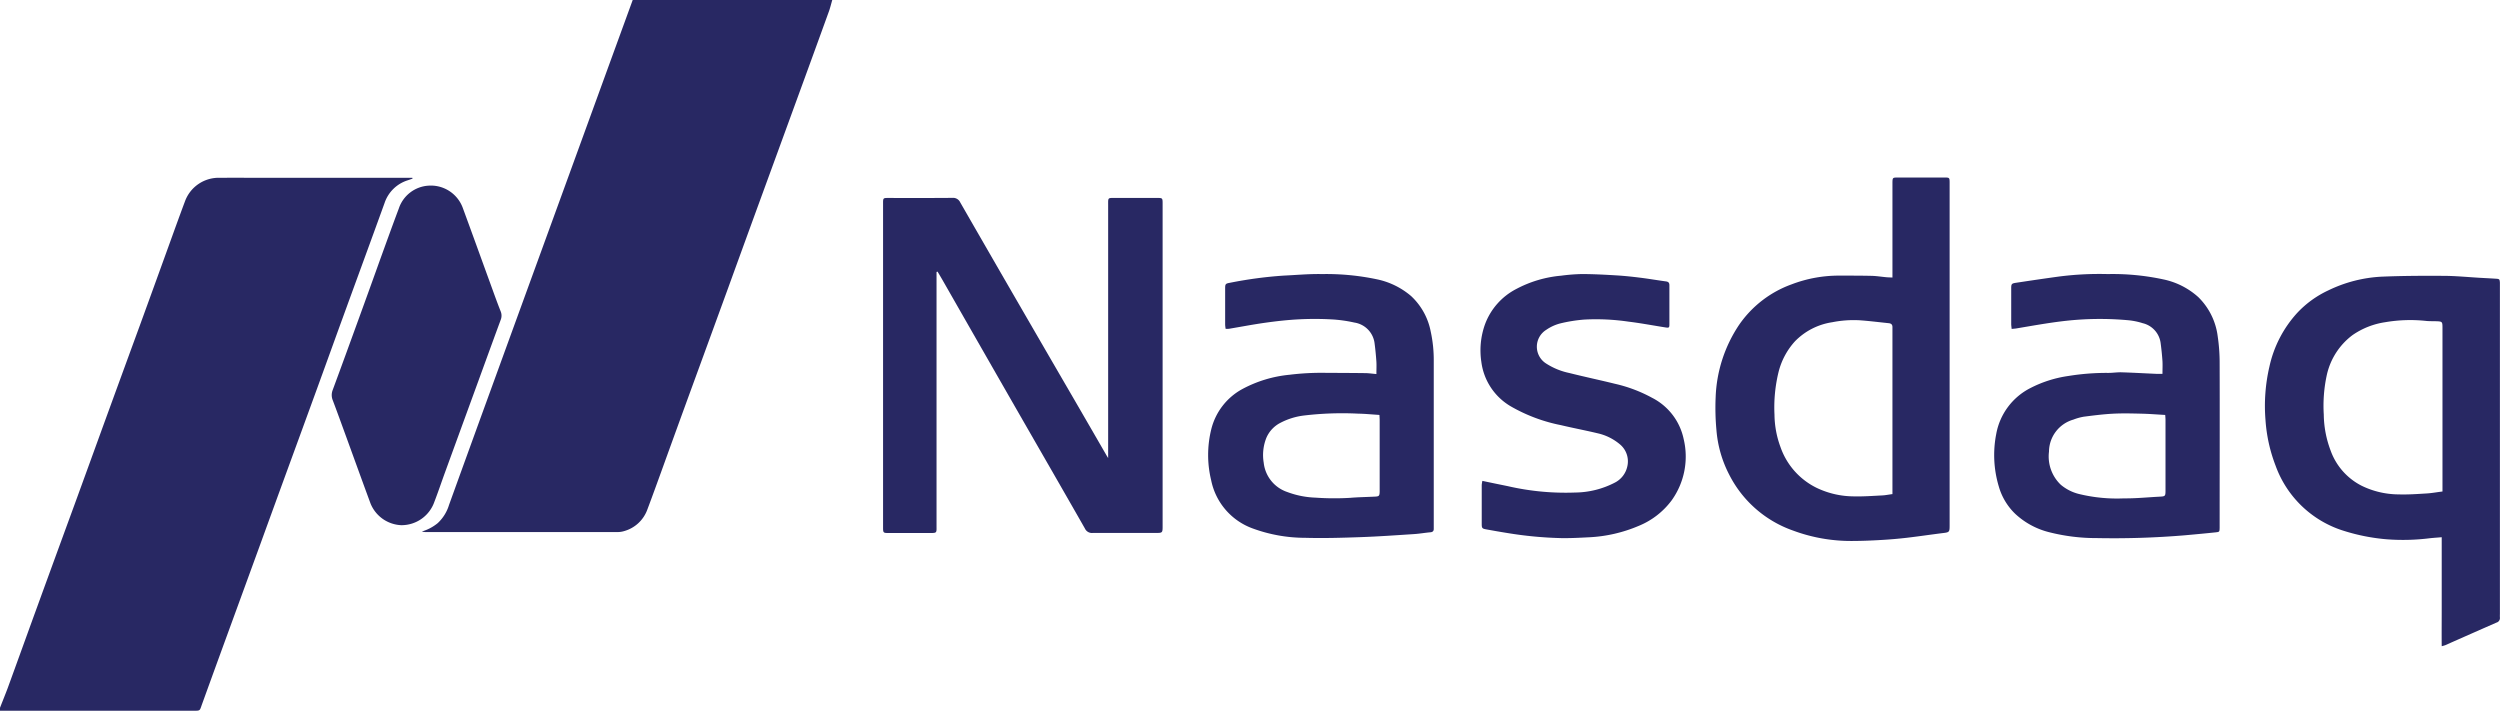
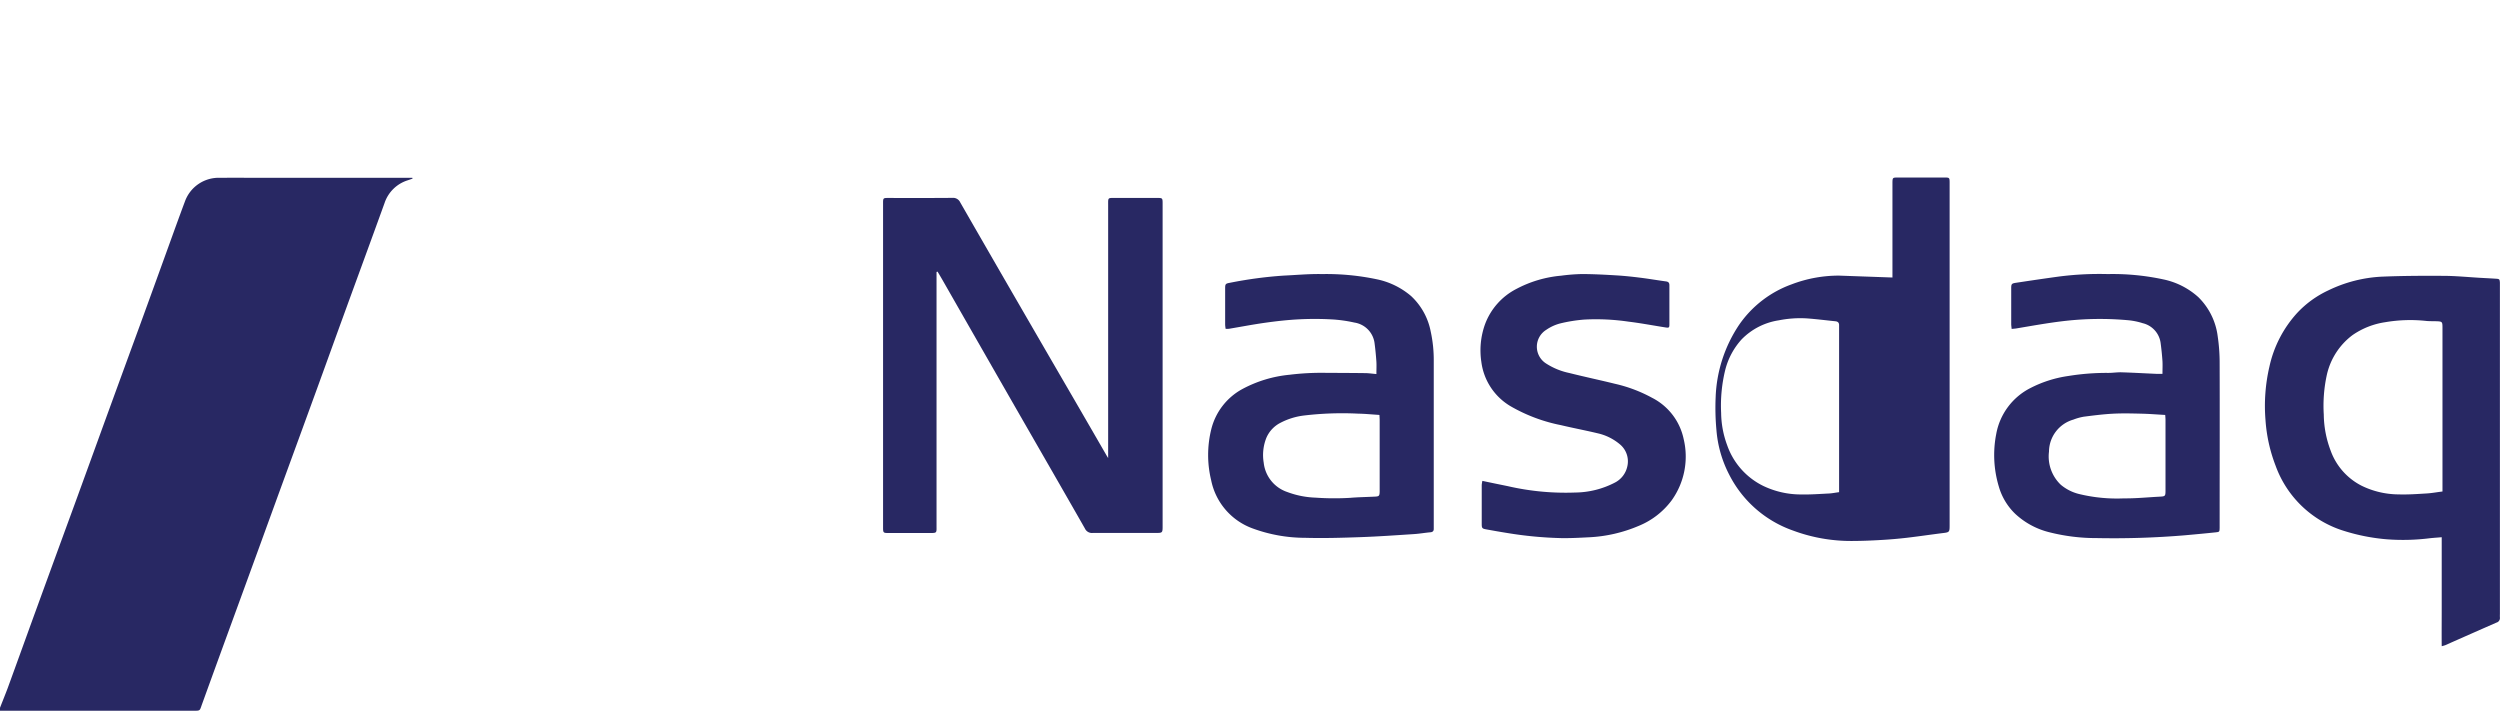
<svg xmlns="http://www.w3.org/2000/svg" id="Group_13772" data-name="Group 13772" width="130.174" height="37.006" viewBox="0 0 130.174 37.006">
  <defs>
    <clipPath id="clip-path">
      <rect id="Rectangle_5288" data-name="Rectangle 5288" width="130.174" height="37.006" fill="#282863" stroke="rgba(0,0,0,0)" stroke-width="1" />
    </clipPath>
  </defs>
  <g id="Group_13771" data-name="Group 13771" clip-path="url(#clip-path)">
    <path id="Path_28222" data-name="Path 28222" d="M0,131.07c.132-.34.271-.679.4-1.022.516-1.415,1.026-2.833,1.542-4.249q.965-2.651,1.936-5.3.748-2.051,1.491-4.1.966-2.651,1.936-5.3.773-2.123,1.541-4.249c.258-.712.514-1.425.78-2.134a1.868,1.868,0,0,1,1.845-1.24c.767-.008,1.534,0,2.3,0h7.7l.011.041-.245.086a1.858,1.858,0,0,0-1.213,1.185c-.708,1.961-1.429,3.918-2.142,5.878-.446,1.224-.887,2.449-1.332,3.673q-.865,2.375-1.734,4.749-.639,1.751-1.274,3.5-.87,2.387-1.742,4.773-.643,1.763-1.282,3.528c-.127.351-.073.336-.485.336H0v-.153" transform="translate(0 -94.217)" fill="#282863" />
-     <path id="Path_28223" data-name="Path 28223" d="M267.035,0c-.053.187-.1.379-.162.561q-.808,2.233-1.624,4.464-1.068,2.927-2.138,5.853-.748,2.051-1.491,4.1-1.067,2.927-2.137,5.853-.669,1.836-1.332,3.673c-.244.672-.486,1.345-.739,2.014a1.8,1.8,0,0,1-1.225,1.139,1.145,1.145,0,0,1-.326.047q-5,0-10,0a.7.7,0,0,1-.195-.029,2.335,2.335,0,0,0,.828-.438,2.139,2.139,0,0,0,.586-.943q.972-2.69,1.95-5.378,1.1-3.024,2.2-6.046.918-2.519,1.835-5.039l2.262-6.215q.66-1.811,1.32-3.622Z" transform="translate(-223.7)" fill="#282863" />
    <path id="Path_28224" data-name="Path 28224" d="M517.1,119.143v.294q0,6.452,0,12.9c0,.4.036.394-.385.394h-2.072c-.326,0-.327,0-.327-.322q0-3.45,0-6.9,0-4.932,0-9.864c0-.383-.022-.36.362-.36,1.083,0,2.166.005,3.249-.005a.406.406,0,0,1,.405.233q1.546,2.691,3.1,5.376,1.452,2.509,2.909,5.016.8,1.381,1.6,2.766c.02.035.042.07.095.158v-.329q0-6.414,0-12.828c0-.419-.03-.387.387-.388h2.149c.294,0,.3,0,.3.3q0,3.322,0,6.644,0,5.06,0,10.119c0,.38,0,.38-.372.381-1.091,0-2.183,0-3.274,0a.4.4,0,0,1-.4-.232c-1.223-2.145-2.458-4.283-3.687-6.425q-1.868-3.257-3.731-6.518c-.083-.145-.169-.287-.254-.431l-.044.01" transform="translate(-468.335 -104.977)" fill="#282863" stroke="rgba(0,0,0,0)" stroke-width="1" />
    <path id="Path_28225" data-name="Path 28225" d="M1328.258,179.948c-.006-.656,0-1.275,0-1.893s0-1.261,0-1.891v-1.89c-.233.02-.433.032-.631.054a11.135,11.135,0,0,1-2.242.053,10.169,10.169,0,0,1-2.2-.432,5.506,5.506,0,0,1-3.577-3.4,8.108,8.108,0,0,1-.526-2.382,9.063,9.063,0,0,1,.207-2.786,6.062,6.062,0,0,1,1.457-2.8,5.245,5.245,0,0,1,1.608-1.16,7.153,7.153,0,0,1,2.8-.715c1.055-.044,2.112-.048,3.168-.042.629,0,1.258.062,1.887.1.289.016.578.031.867.049.189.012.2.027.212.209,0,.059,0,.119,0,.179v17.07a1.711,1.711,0,0,0,0,.179.245.245,0,0,1-.181.27q-1.334.585-2.665,1.176a1.88,1.88,0,0,1-.186.053m.042-8.06v-5.075q0-1.725,0-3.45c0-.313-.014-.326-.333-.336-.162-.005-.325,0-.486-.013a7.732,7.732,0,0,0-2.163.063,4.012,4.012,0,0,0-1.7.67,3.552,3.552,0,0,0-1.336,2.056,7.507,7.507,0,0,0-.163,2.08,5.462,5.462,0,0,0,.354,1.871,3.306,3.306,0,0,0,1.614,1.837,4.426,4.426,0,0,0,1.923.452c.492.016.987-.02,1.48-.05.26-.016.519-.066.805-.1" transform="translate(-1201.119 -146.301)" fill="#282863" stroke="rgba(0,0,0,0)" stroke-width="1" />
-     <path id="Path_28226" data-name="Path 28226" d="M1008.241,108.584v-4.772c0-.06,0-.119,0-.179.005-.243.014-.255.267-.255q1.228,0,2.455,0c.245,0,.254.012.255.265,0,.4,0,.8,0,1.2v16.608c0,.4,0,.4-.4.446-.607.076-1.213.167-1.821.238q-.671.078-1.347.116c-.493.029-.987.05-1.48.051a8.666,8.666,0,0,1-3.127-.55,5.922,5.922,0,0,1-3.3-2.9,6.071,6.071,0,0,1-.666-2.317,12.552,12.552,0,0,1-.042-1.707,7.225,7.225,0,0,1,1.227-3.788,5.652,5.652,0,0,1,2.728-2.1,6.884,6.884,0,0,1,2.473-.455c.561,0,1.122,0,1.683.012.263.006.525.049.787.073.09.008.18.009.308.015m0,11.279v-8.548c0-.051,0-.1,0-.153,0-.127-.064-.185-.184-.2-.5-.051-1-.115-1.5-.151a5.712,5.712,0,0,0-1.448.1,3.416,3.416,0,0,0-1.944.994,3.719,3.719,0,0,0-.85,1.58,7.784,7.784,0,0,0-.216,2.251,4.981,4.981,0,0,0,.311,1.671,3.725,3.725,0,0,0,1.9,2.136,4.534,4.534,0,0,0,1.926.436c.492.012.986-.026,1.479-.05.16-.008.318-.041.518-.068" transform="translate(-909.702 -94.134)" fill="#282863" stroke="rgba(0,0,0,0)" stroke-width="1" />
+     <path id="Path_28226" data-name="Path 28226" d="M1008.241,108.584v-4.772c0-.06,0-.119,0-.179.005-.243.014-.255.267-.255q1.228,0,2.455,0c.245,0,.254.012.255.265,0,.4,0,.8,0,1.2v16.608c0,.4,0,.4-.4.446-.607.076-1.213.167-1.821.238q-.671.078-1.347.116c-.493.029-.987.05-1.48.051a8.666,8.666,0,0,1-3.127-.55,5.922,5.922,0,0,1-3.3-2.9,6.071,6.071,0,0,1-.666-2.317,12.552,12.552,0,0,1-.042-1.707,7.225,7.225,0,0,1,1.227-3.788,5.652,5.652,0,0,1,2.728-2.1,6.884,6.884,0,0,1,2.473-.455m0,11.279v-8.548c0-.051,0-.1,0-.153,0-.127-.064-.185-.184-.2-.5-.051-1-.115-1.5-.151a5.712,5.712,0,0,0-1.448.1,3.416,3.416,0,0,0-1.944.994,3.719,3.719,0,0,0-.85,1.58,7.784,7.784,0,0,0-.216,2.251,4.981,4.981,0,0,0,.311,1.671,3.725,3.725,0,0,0,1.9,2.136,4.534,4.534,0,0,0,1.926.436c.492.012.986-.026,1.479-.05.16-.008.318-.041.518-.068" transform="translate(-909.702 -94.134)" fill="#282863" stroke="rgba(0,0,0,0)" stroke-width="1" />
    <path id="Path_28227" data-name="Path 28227" d="M712.343,164.795c0-.245.011-.44,0-.633-.022-.313-.051-.626-.092-.938a1.246,1.246,0,0,0-1.053-1.106,7.2,7.2,0,0,0-1.237-.168,16.1,16.1,0,0,0-1.662,0c-.577.03-1.153.094-1.725.174-.64.089-1.275.212-1.913.319a1.167,1.167,0,0,1-.171,0c-.009-.085-.023-.159-.023-.232q0-.933,0-1.865c0-.236.018-.258.251-.3a21.672,21.672,0,0,1,2.806-.374c.663-.03,1.327-.094,1.989-.079a12.756,12.756,0,0,1,2.916.285,3.99,3.99,0,0,1,1.721.86,3.4,3.4,0,0,1,1.021,1.848,6.929,6.929,0,0,1,.158,1.519q0,4.293,0,8.586c0,.051,0,.1,0,.153.005.125-.049.183-.179.194-.279.025-.557.074-.837.093-.926.06-1.851.126-2.778.159-.962.034-1.926.063-2.887.036a7.933,7.933,0,0,1-2.727-.481,3.378,3.378,0,0,1-2.181-2.511,5.583,5.583,0,0,1,.009-2.679,3.278,3.278,0,0,1,1.618-2.078,6.486,6.486,0,0,1,2.454-.742,13.541,13.541,0,0,1,1.809-.1c.706.005,1.412.006,2.118.015.185,0,.369.03.6.049m.149,2.128c-.391-.024-.747-.061-1.1-.066a16.816,16.816,0,0,0-2.854.1,3.544,3.544,0,0,0-1.188.372,1.578,1.578,0,0,0-.74.782,2.412,2.412,0,0,0-.14,1.3,1.813,1.813,0,0,0,1.227,1.526,4.624,4.624,0,0,0,1.47.293,14.058,14.058,0,0,0,1.81.01c.432-.037.867-.041,1.3-.064.2-.011.224-.043.231-.253,0-.026,0-.051,0-.077q0-1.825,0-3.651c0-.083-.007-.166-.012-.269" transform="translate(-640.674 -145.322)" fill="#282863" stroke="rgba(0,0,0,0)" stroke-width="1" />
    <path id="Path_28228" data-name="Path 28228" d="M1170.192,164.761c0-.244.011-.448,0-.65-.021-.3-.051-.609-.092-.912a1.226,1.226,0,0,0-.935-1.066,3.6,3.6,0,0,0-.7-.149,16.275,16.275,0,0,0-2.831-.02c-1.028.083-2.04.273-3.055.442-.072.012-.146.015-.24.025-.009-.1-.022-.173-.023-.246q0-.933,0-1.865c0-.23.021-.258.258-.293.74-.112,1.48-.221,2.221-.323a16.469,16.469,0,0,1,2.548-.129,12.54,12.54,0,0,1,2.941.287,3.906,3.906,0,0,1,1.775.914,3.462,3.462,0,0,1,1.01,2.047,9.475,9.475,0,0,1,.1,1.4c.009,2.793,0,5.587,0,8.38,0,.06,0,.119,0,.179-.006.211-.006.22-.207.241-.533.056-1.066.105-1.6.153a44.544,44.544,0,0,1-4.594.146,9.9,9.9,0,0,1-2.451-.3,4.015,4.015,0,0,1-1.8-.971,3.188,3.188,0,0,1-.845-1.409,5.69,5.69,0,0,1-.134-2.751,3.349,3.349,0,0,1,1.791-2.388,6.225,6.225,0,0,1,1.963-.622,12.4,12.4,0,0,1,2.085-.16c.229,0,.459-.038.688-.031.6.019,1.207.053,1.811.08.091,0,.183,0,.312,0m.146,2.14c-.429-.024-.819-.056-1.21-.065-.5-.012-1.006-.026-1.507,0s-1.015.091-1.52.156a2.72,2.72,0,0,0-.54.15,1.752,1.752,0,0,0-1.274,1.671,2.035,2.035,0,0,0,.609,1.718,2.341,2.341,0,0,0,.921.478,8.339,8.339,0,0,0,2.378.236c.619.007,1.24-.058,1.859-.089.281-.014.3-.027.3-.316q0-1.838,0-3.676c0-.083-.009-.165-.015-.263" transform="translate(-1057.593 -145.304)" fill="#282863" stroke="rgba(0,0,0,0)" stroke-width="1" />
-     <path id="Path_28229" data-name="Path 28229" d="M196.856,125.732a1.809,1.809,0,0,1-1.626-1.128c-.41-1.11-.811-2.222-1.216-3.334-.248-.679-.493-1.36-.749-2.037a.716.716,0,0,1-.006-.539c.464-1.253.92-2.509,1.376-3.764q.554-1.523,1.1-3.048c.32-.88.636-1.761.966-2.637a1.742,1.742,0,0,1,1.549-1.193,1.77,1.77,0,0,1,1.772,1.129c.5,1.357.99,2.719,1.485,4.078.163.448.324.9.5,1.341a.584.584,0,0,1,0,.441c-.389,1.054-.772,2.11-1.157,3.165q-.88,2.41-1.759,4.821c-.181.5-.349,1-.538,1.489a1.812,1.812,0,0,1-1.7,1.215" transform="translate(-175.936 -98.385)" fill="#282863" />
    <path id="Path_28230" data-name="Path 28230" d="M862.376,170.374c.465.1.9.188,1.33.276a13.38,13.38,0,0,0,3.5.331,4.581,4.581,0,0,0,2.063-.514,1.239,1.239,0,0,0,.652-.84,1.151,1.151,0,0,0-.4-1.169,2.716,2.716,0,0,0-1.162-.566c-.629-.151-1.265-.27-1.894-.42a8.545,8.545,0,0,1-2.6-.973,3.139,3.139,0,0,1-1.543-2.321,4.016,4.016,0,0,1,.192-1.96,3.4,3.4,0,0,1,1.624-1.834,6.113,6.113,0,0,1,2.336-.694,9.613,9.613,0,0,1,1.068-.085c.6,0,1.208.033,1.811.069.416.025.831.069,1.244.121.447.056.892.133,1.339.193.127.017.178.073.178.2,0,.681,0,1.363,0,2.044,0,.167-.029.181-.207.152-.638-.1-1.275-.222-1.916-.3a11.647,11.647,0,0,0-2.293-.11,7.824,7.824,0,0,0-1.282.205,2.29,2.29,0,0,0-.713.329,1.035,1.035,0,0,0-.005,1.757,3.563,3.563,0,0,0,1.2.491c.793.2,1.593.368,2.386.564a7.47,7.47,0,0,1,1.931.73,3.129,3.129,0,0,1,1.64,2.139,3.914,3.914,0,0,1-.615,3.188,4.038,4.038,0,0,1-1.738,1.346,7.494,7.494,0,0,1-2.576.588c-.484.025-.97.051-1.455.043a20.074,20.074,0,0,1-2.818-.269c-.361-.057-.722-.122-1.081-.187-.2-.037-.229-.063-.23-.266,0-.681,0-1.363,0-2.044a1.544,1.544,0,0,1,.032-.206" transform="translate(-785.189 -145.335)" fill="#282863" stroke="rgba(0,0,0,0)" stroke-width="1" />
  </g>
</svg>